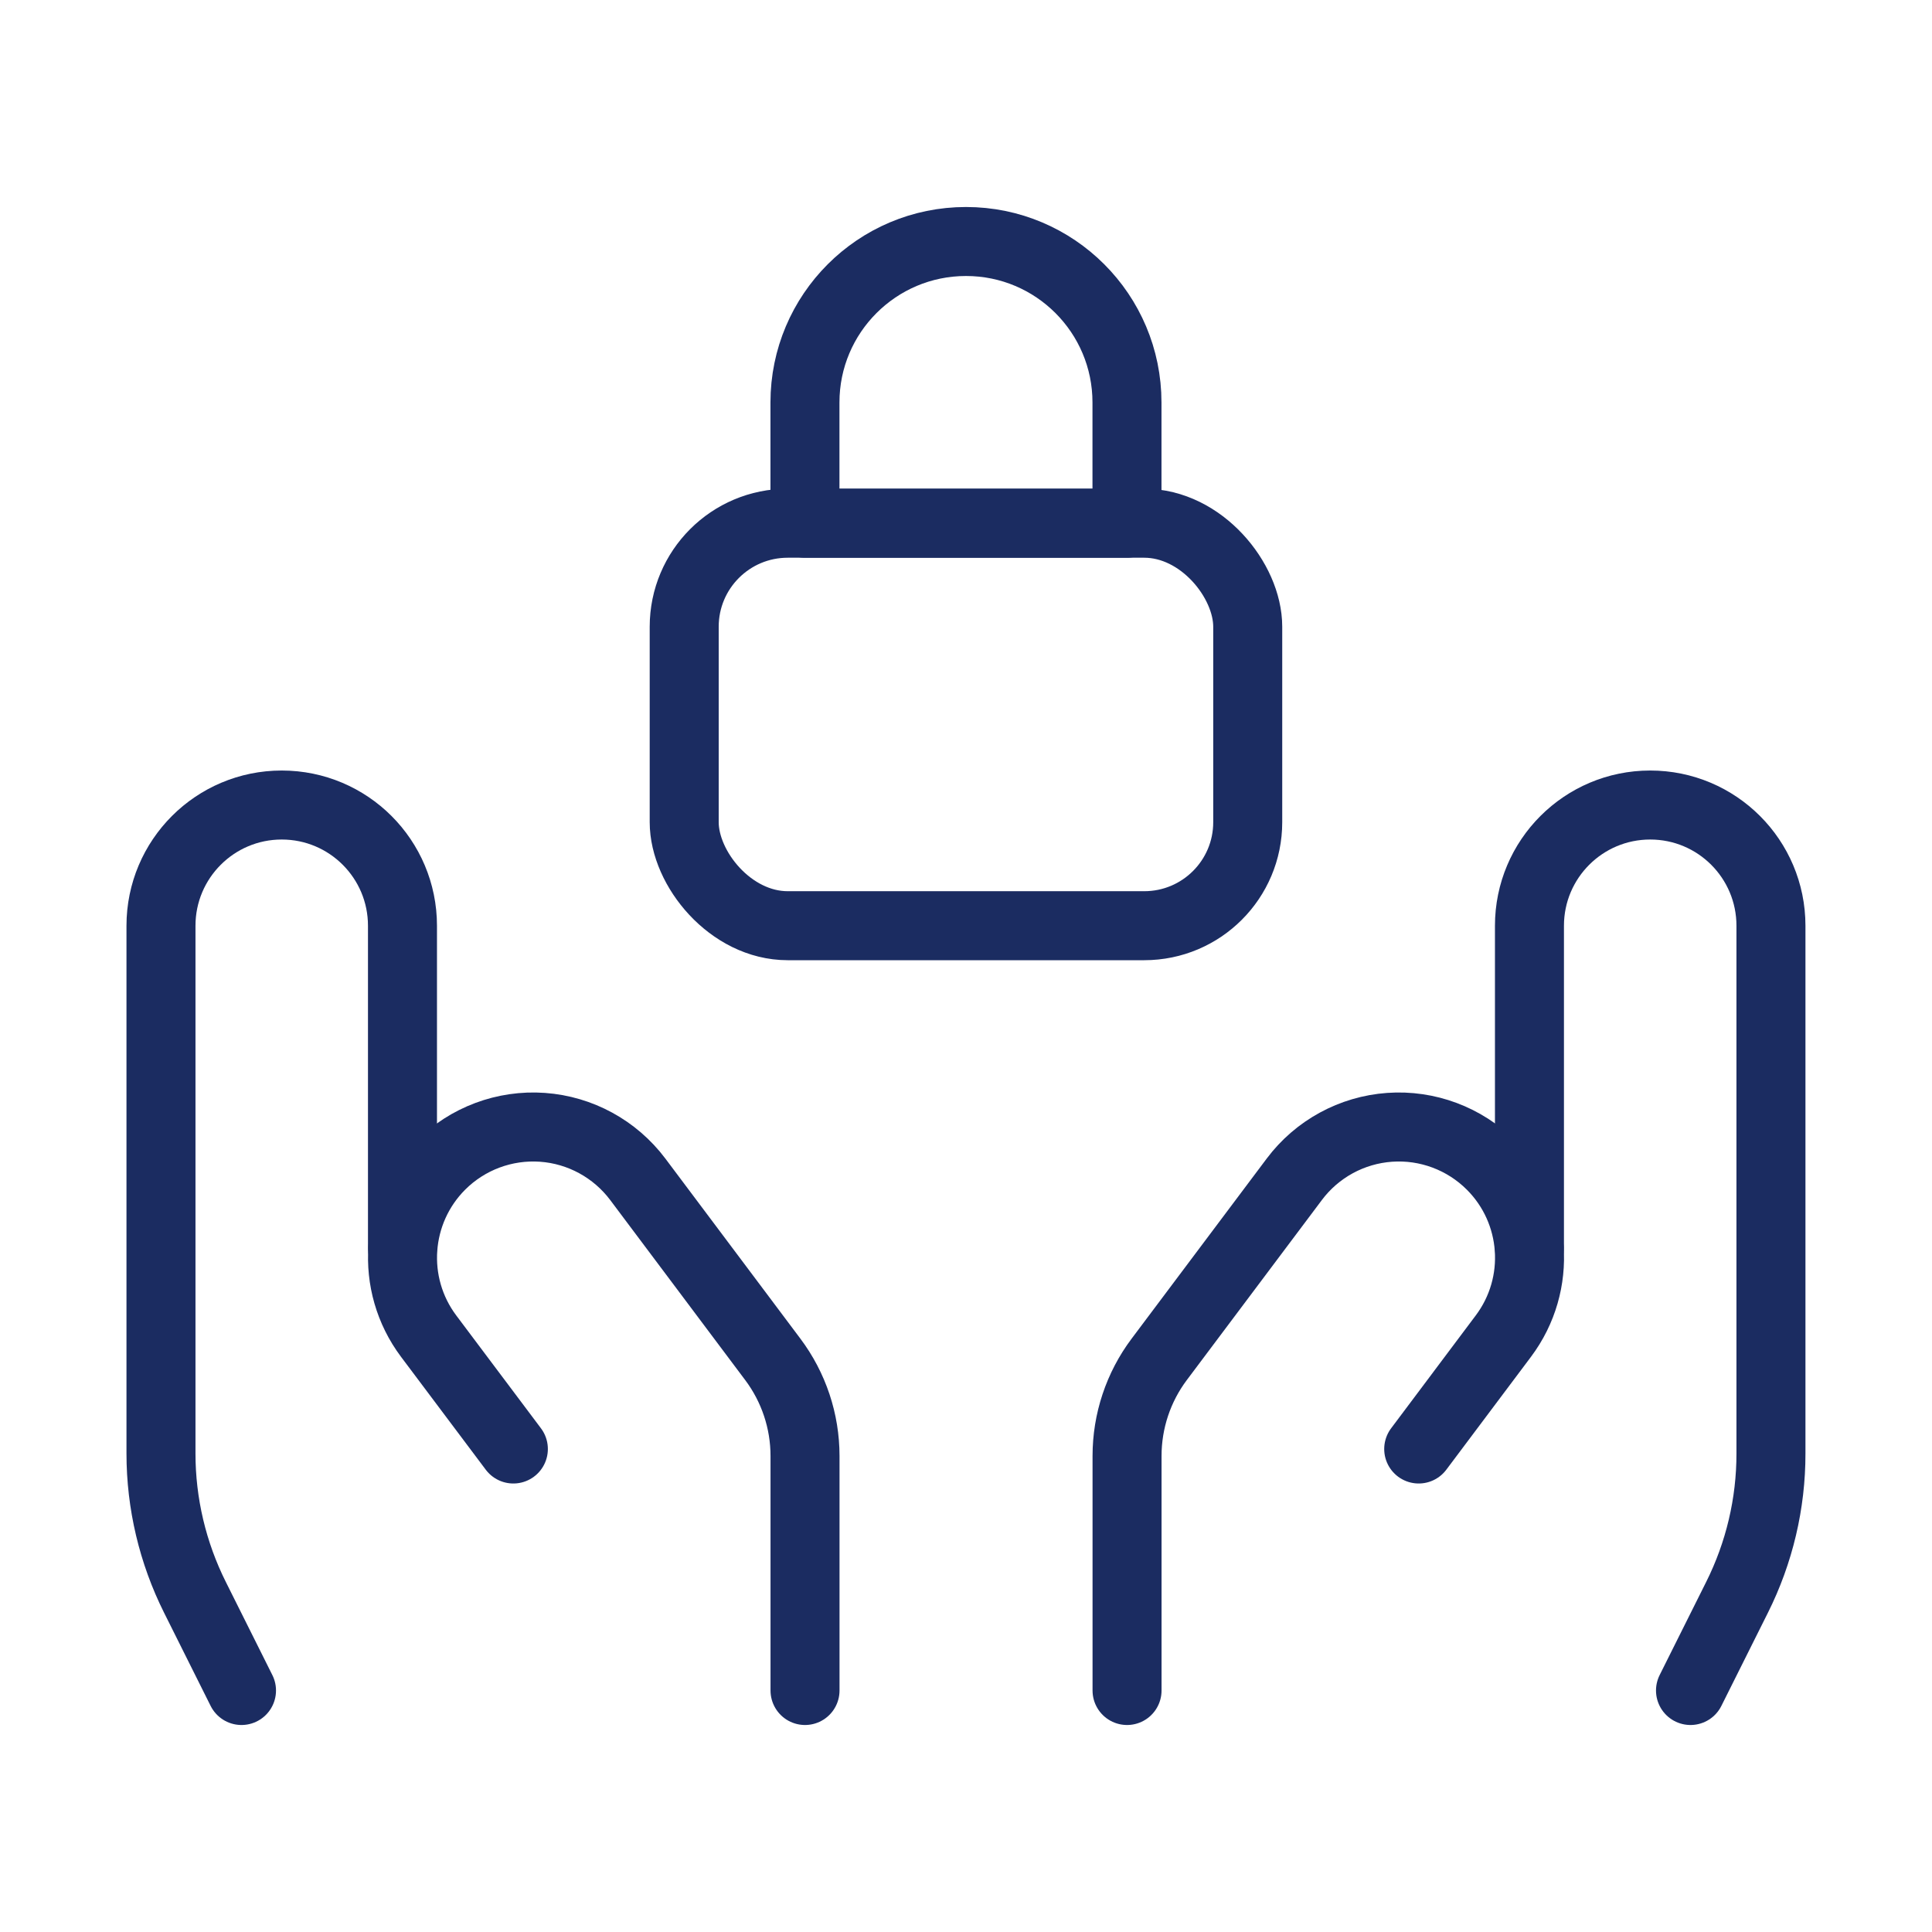
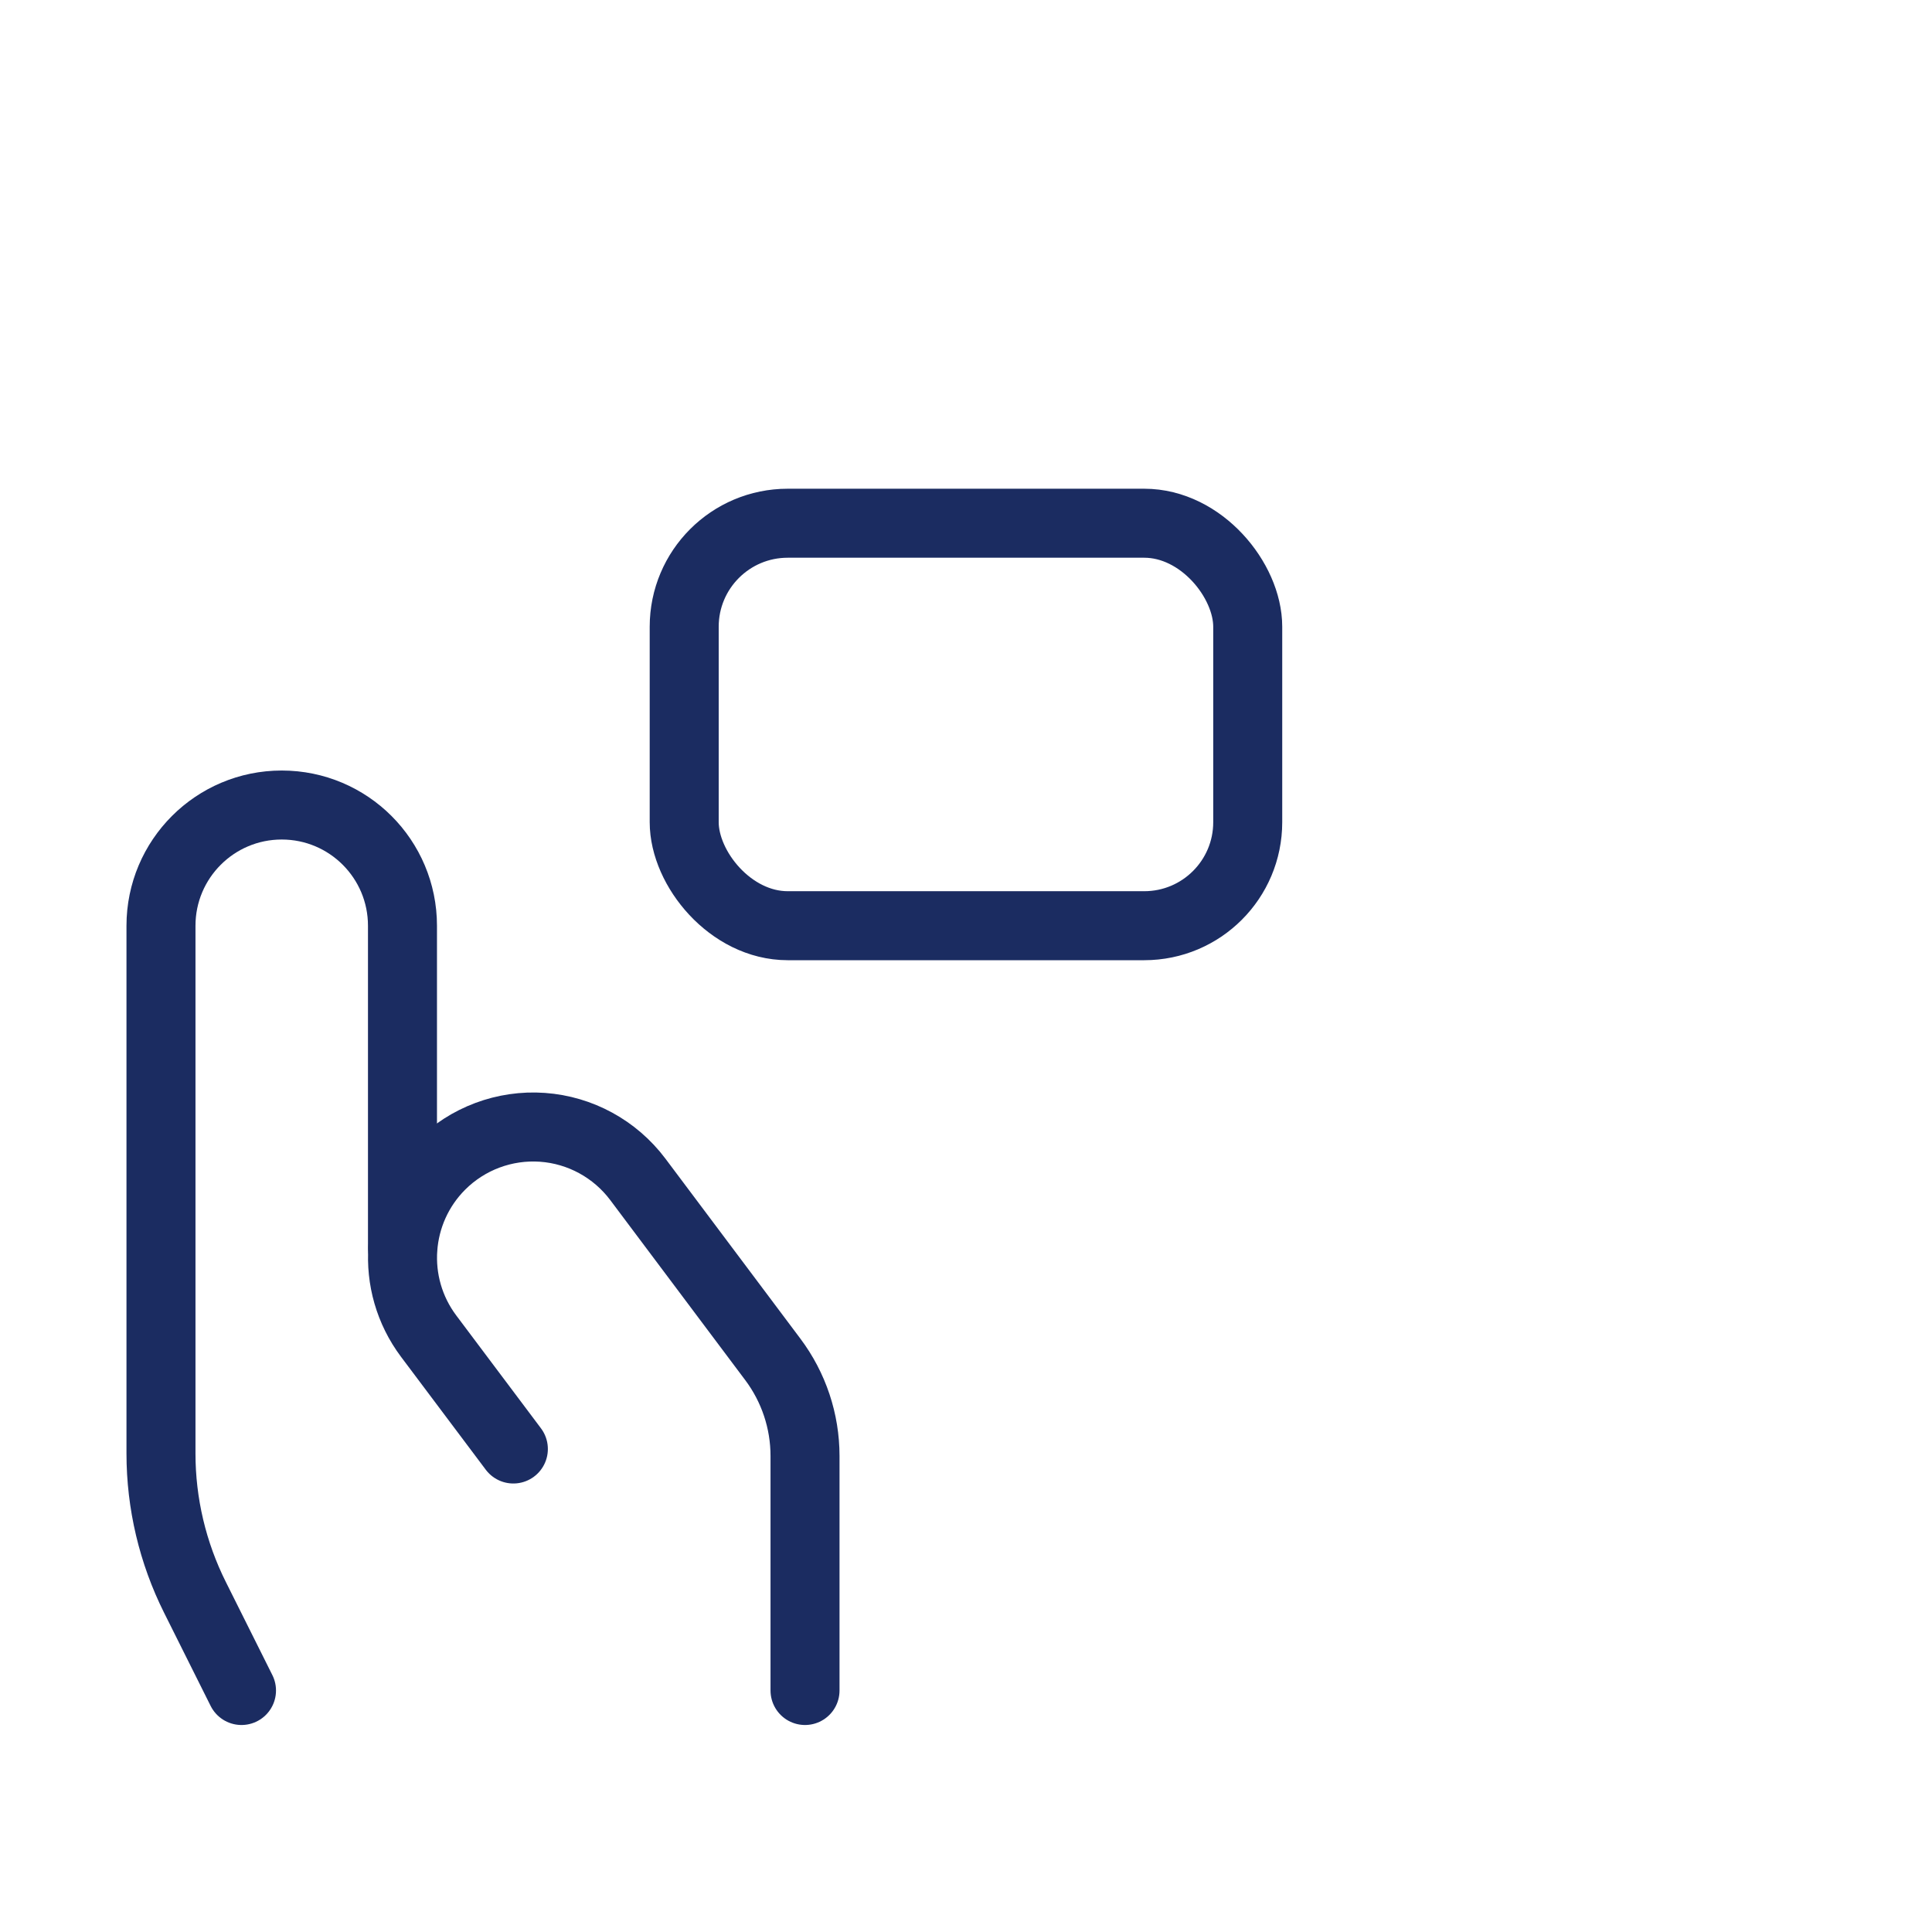
<svg xmlns="http://www.w3.org/2000/svg" width="28" height="28" viewBox="0 0 28 28" fill="none">
  <g id="Group">
-     <path id="Path" d="M24.5 24.5L25.174 23.151C25.498 22.504 25.667 21.789 25.666 21.065V13.417C25.666 12.45 24.883 11.667 23.916 11.667V11.667C22.95 11.667 22.166 12.45 22.166 13.417V18.083" stroke="#1B2C61" stroke-linecap="round" stroke-linejoin="round" />
-     <path id="Path_2" d="M16.334 24.5V21.101C16.334 20.596 16.497 20.105 16.8 19.701L18.758 17.091C19.087 16.652 19.591 16.377 20.139 16.338C20.686 16.299 21.224 16.5 21.612 16.888V16.888C22.279 17.555 22.354 18.61 21.788 19.364L20.561 21" stroke="#1B2C61" stroke-linecap="round" stroke-linejoin="round" />
    <path id="Path_3" d="M3.5 24.5L2.826 23.151C2.502 22.504 2.333 21.789 2.333 21.065V13.417C2.333 12.45 3.117 11.667 4.083 11.667V11.667C5.05 11.667 5.833 12.45 5.833 13.417V18.083" stroke="#1B2C61" stroke-linecap="round" stroke-linejoin="round" />
    <path id="Path_4" d="M11.667 24.5V21.101C11.667 20.596 11.503 20.105 11.2 19.701L9.243 17.091C8.913 16.652 8.409 16.377 7.862 16.338C7.314 16.299 6.776 16.5 6.388 16.888V16.888C5.722 17.555 5.647 18.61 6.212 19.364L7.44 21" stroke="#1B2C61" stroke-linecap="round" stroke-linejoin="round" />
    <rect id="Rectangle" x="9.916" y="7.583" width="8.167" height="5.833" rx="1.5" stroke="#1B2C61" stroke-linecap="round" stroke-linejoin="round" />
-     <path id="Path_5" fill-rule="evenodd" clip-rule="evenodd" d="M14 3.5V3.5C15.289 3.5 16.333 4.545 16.333 5.833V7.583H11.666V5.833C11.666 4.545 12.711 3.5 14 3.5Z" stroke="#1B2C61" stroke-linecap="round" stroke-linejoin="round" />
  </g>
</svg>